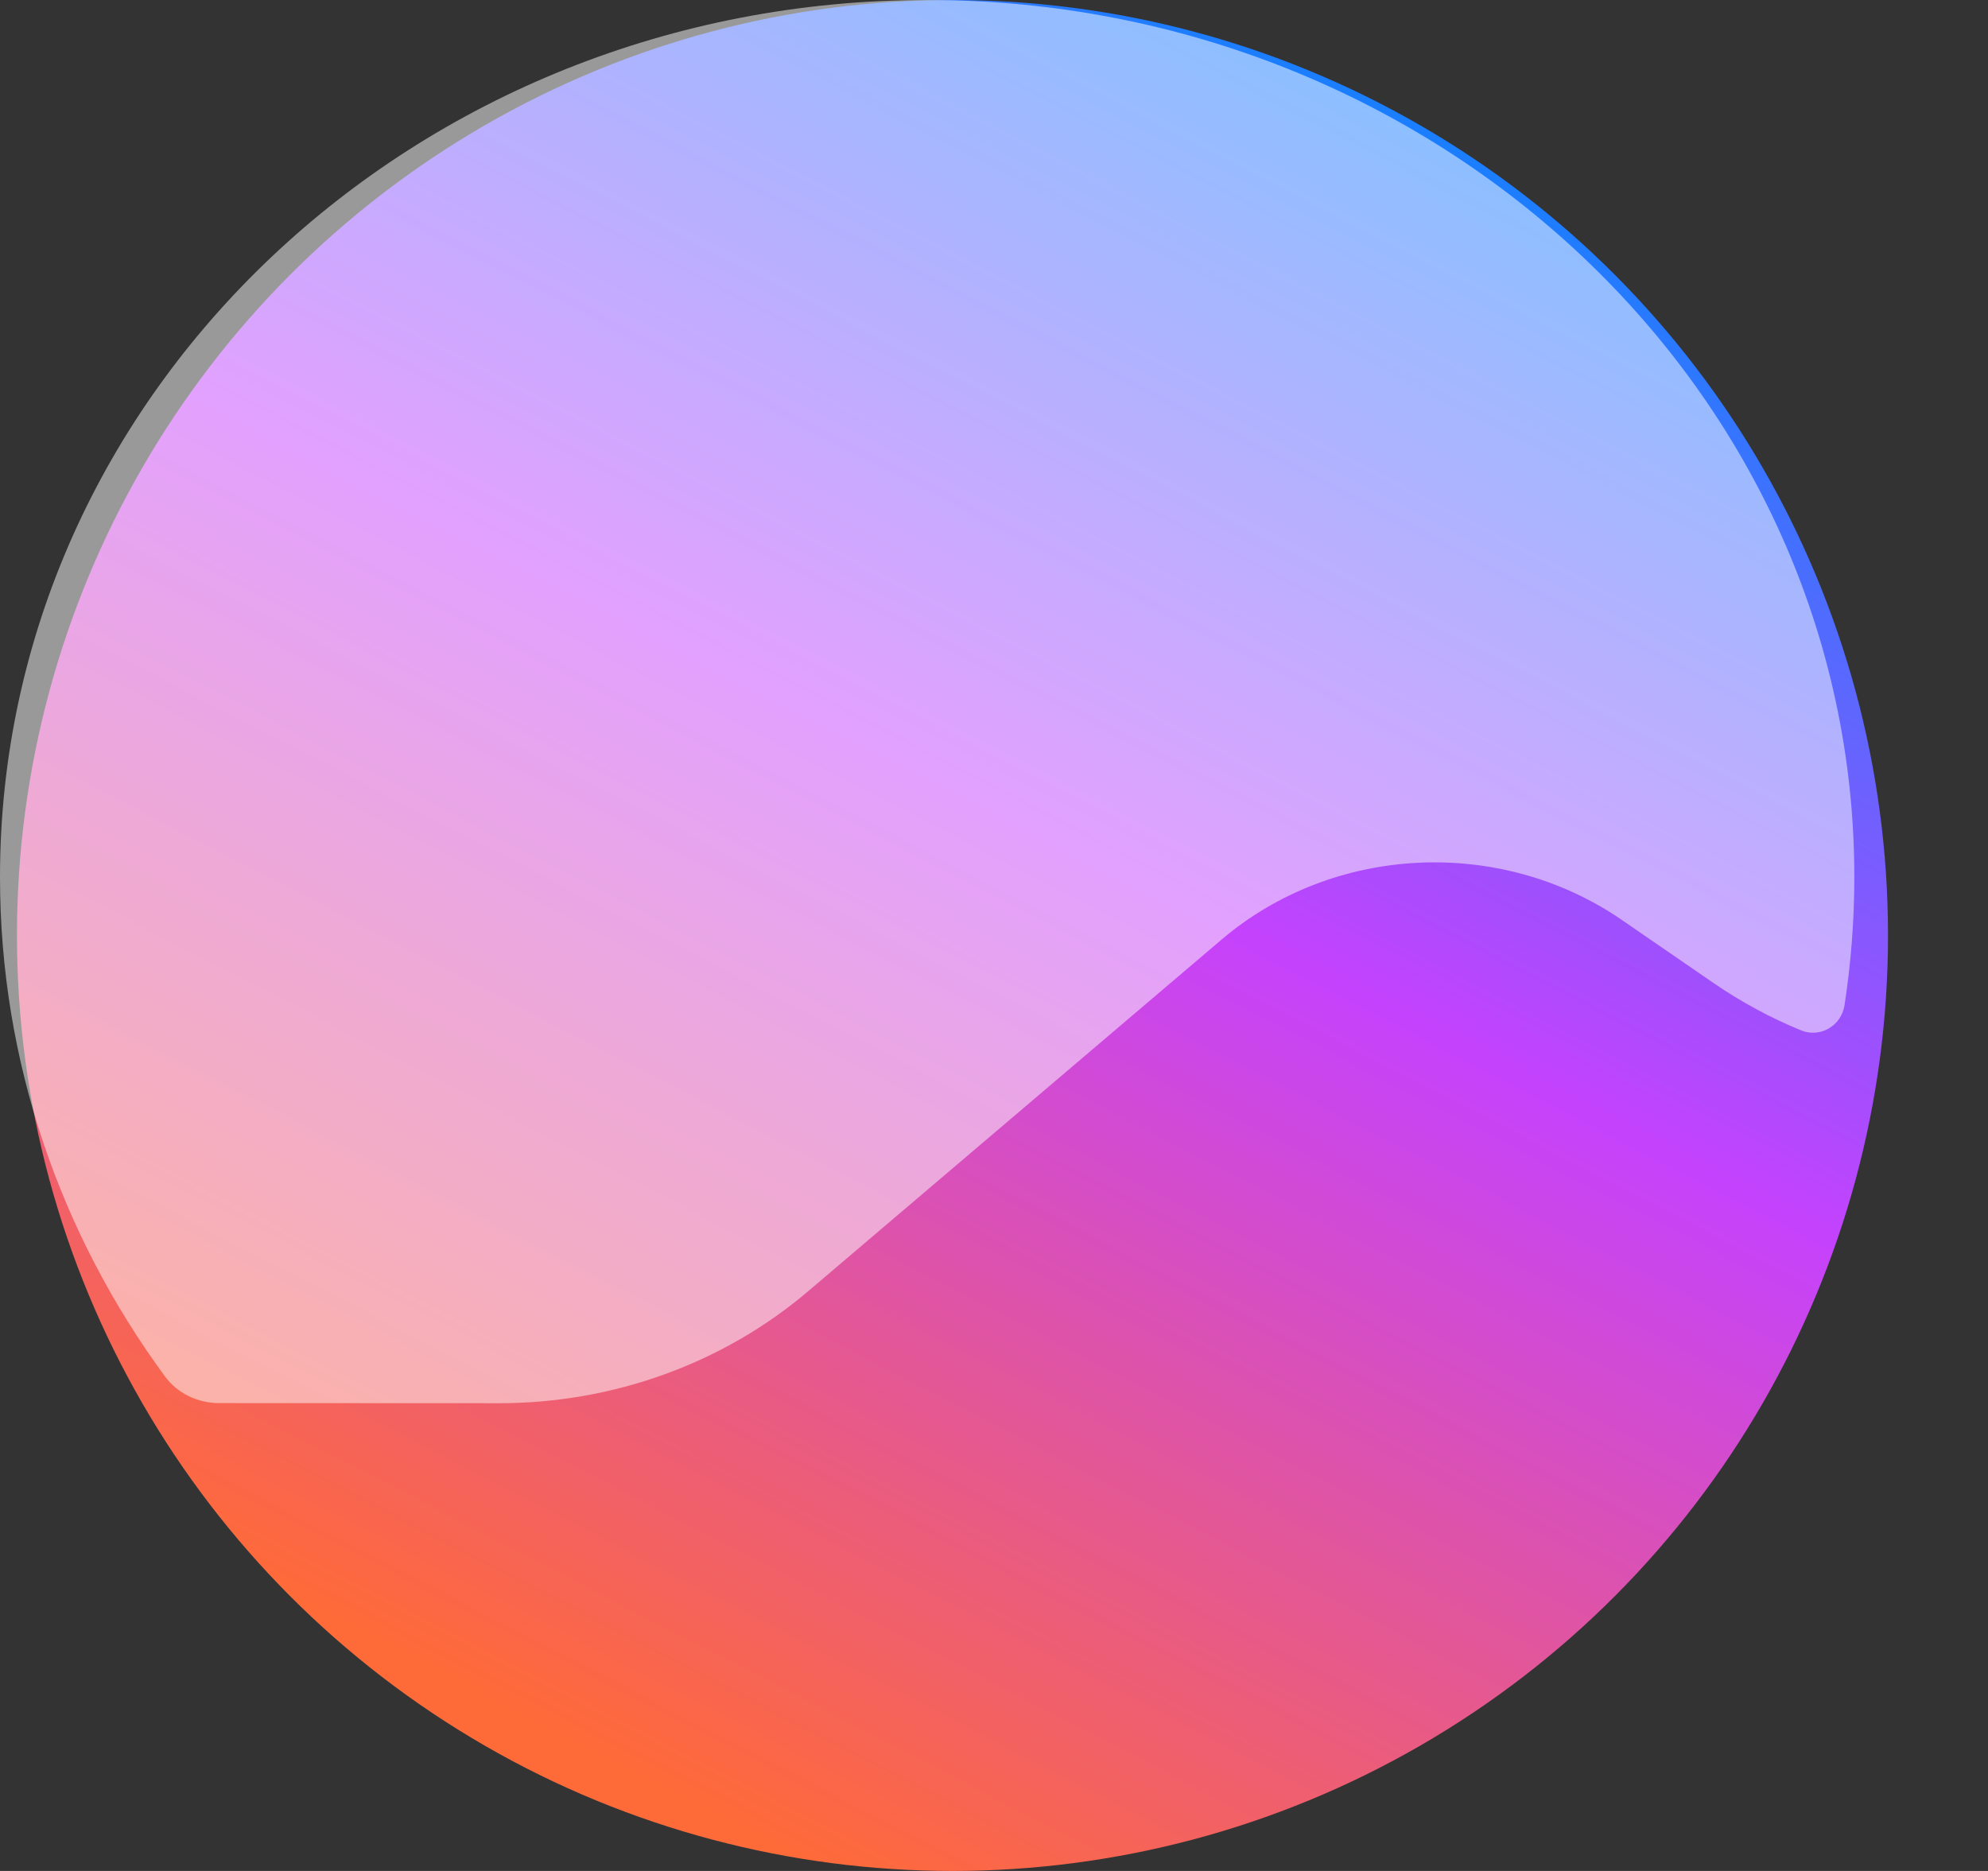
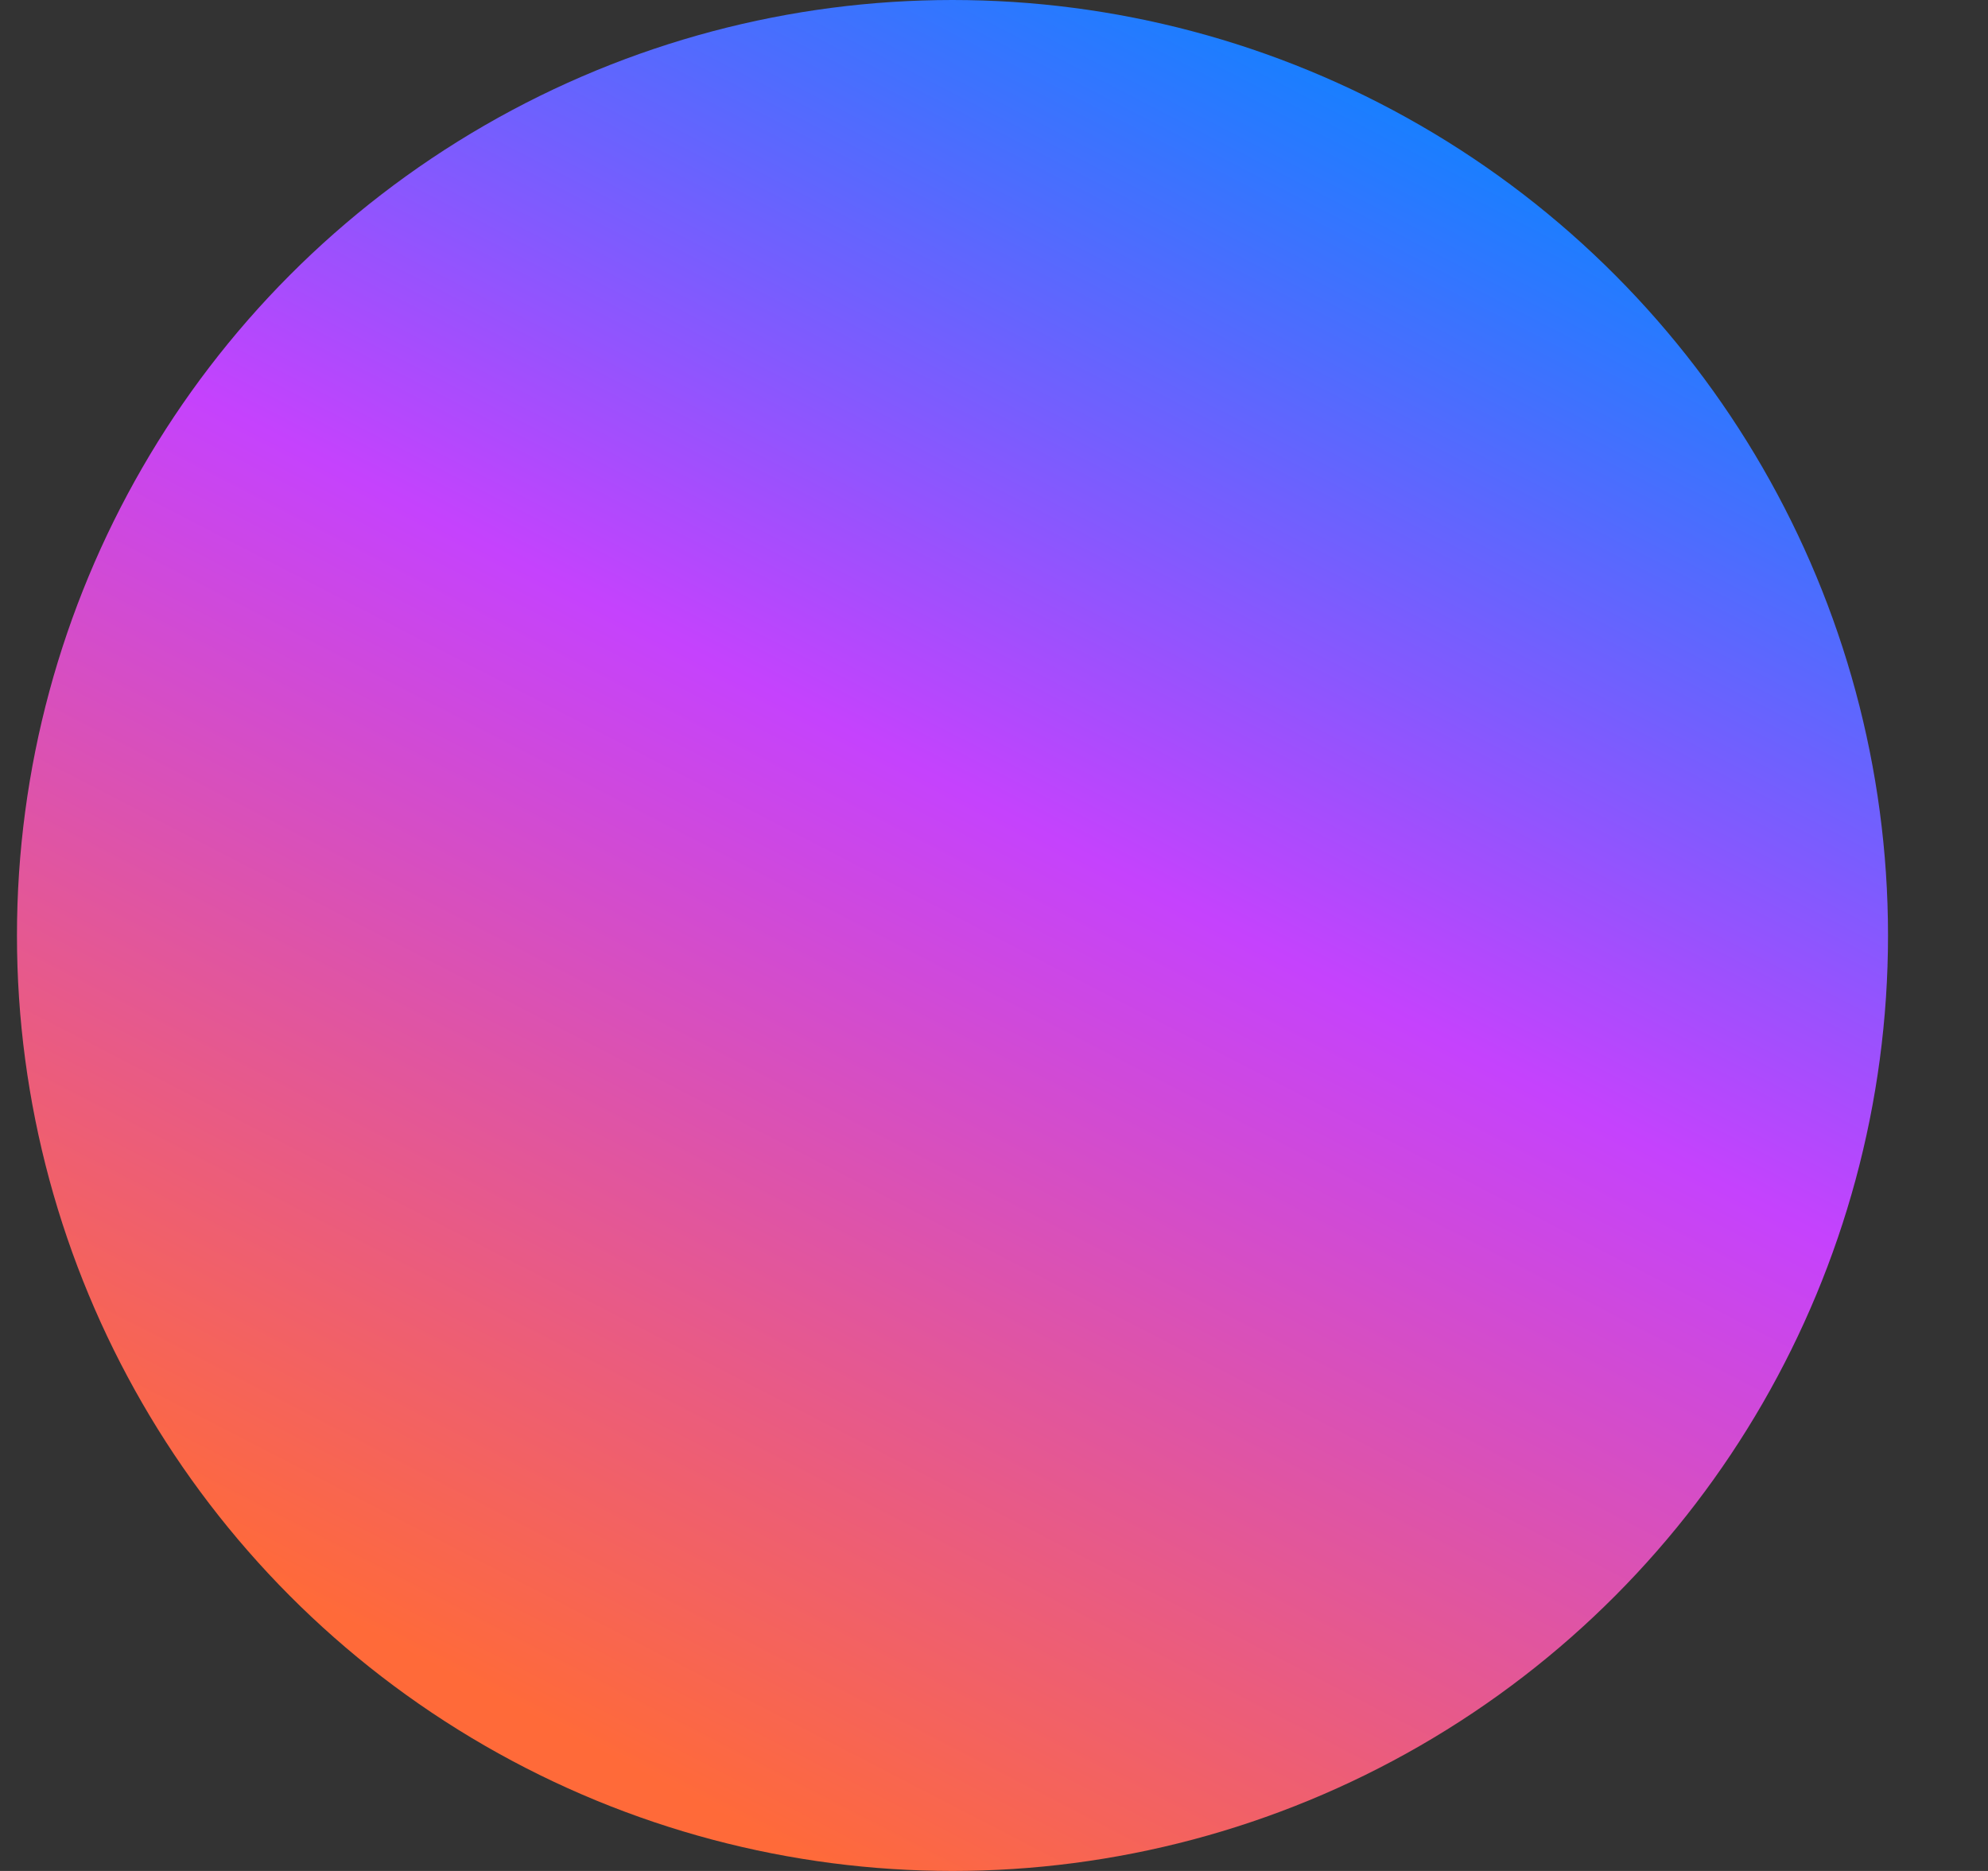
<svg xmlns="http://www.w3.org/2000/svg" width="17" height="16" viewBox="0 0 17 16" fill="none">
  <rect x="0" y="0" width="17" height="16" fill="#333333" stroke="none" />
  <circle cx="8.145" cy="8" r="8" fill="url(#paint0_linear_5949_907)" />
-   <path opacity="0.5" fill-rule="evenodd" clip-rule="evenodd" d="M7.928 0C12.307 0 15.857 3.358 15.857 7.5C15.857 7.872 15.828 8.239 15.773 8.597C15.745 8.773 15.565 8.879 15.4 8.811C15.138 8.703 14.888 8.568 14.655 8.408L13.87 7.868C12.829 7.152 11.401 7.222 10.445 8.036L6.911 11.042C6.186 11.659 5.245 12 4.269 12L1.874 11.999C1.692 11.999 1.518 11.917 1.41 11.77C0.521 10.558 -1.70576e-08 9.086 -1.70576e-08 7.5C-1.70576e-08 3.358 3.55 0 7.928 0Z" fill="white" />
  <defs>
    <linearGradient id="paint0_linear_5949_907" x1="12.645" y1="0.5" x2="5.145" y2="15" gradientUnits="userSpaceOnUse">
      <stop stop-color="#0785FF" />
      <stop offset="0.465" stop-color="#C542FD" />
      <stop offset="1" stop-color="#FF6A39" />
    </linearGradient>
  </defs>
</svg>